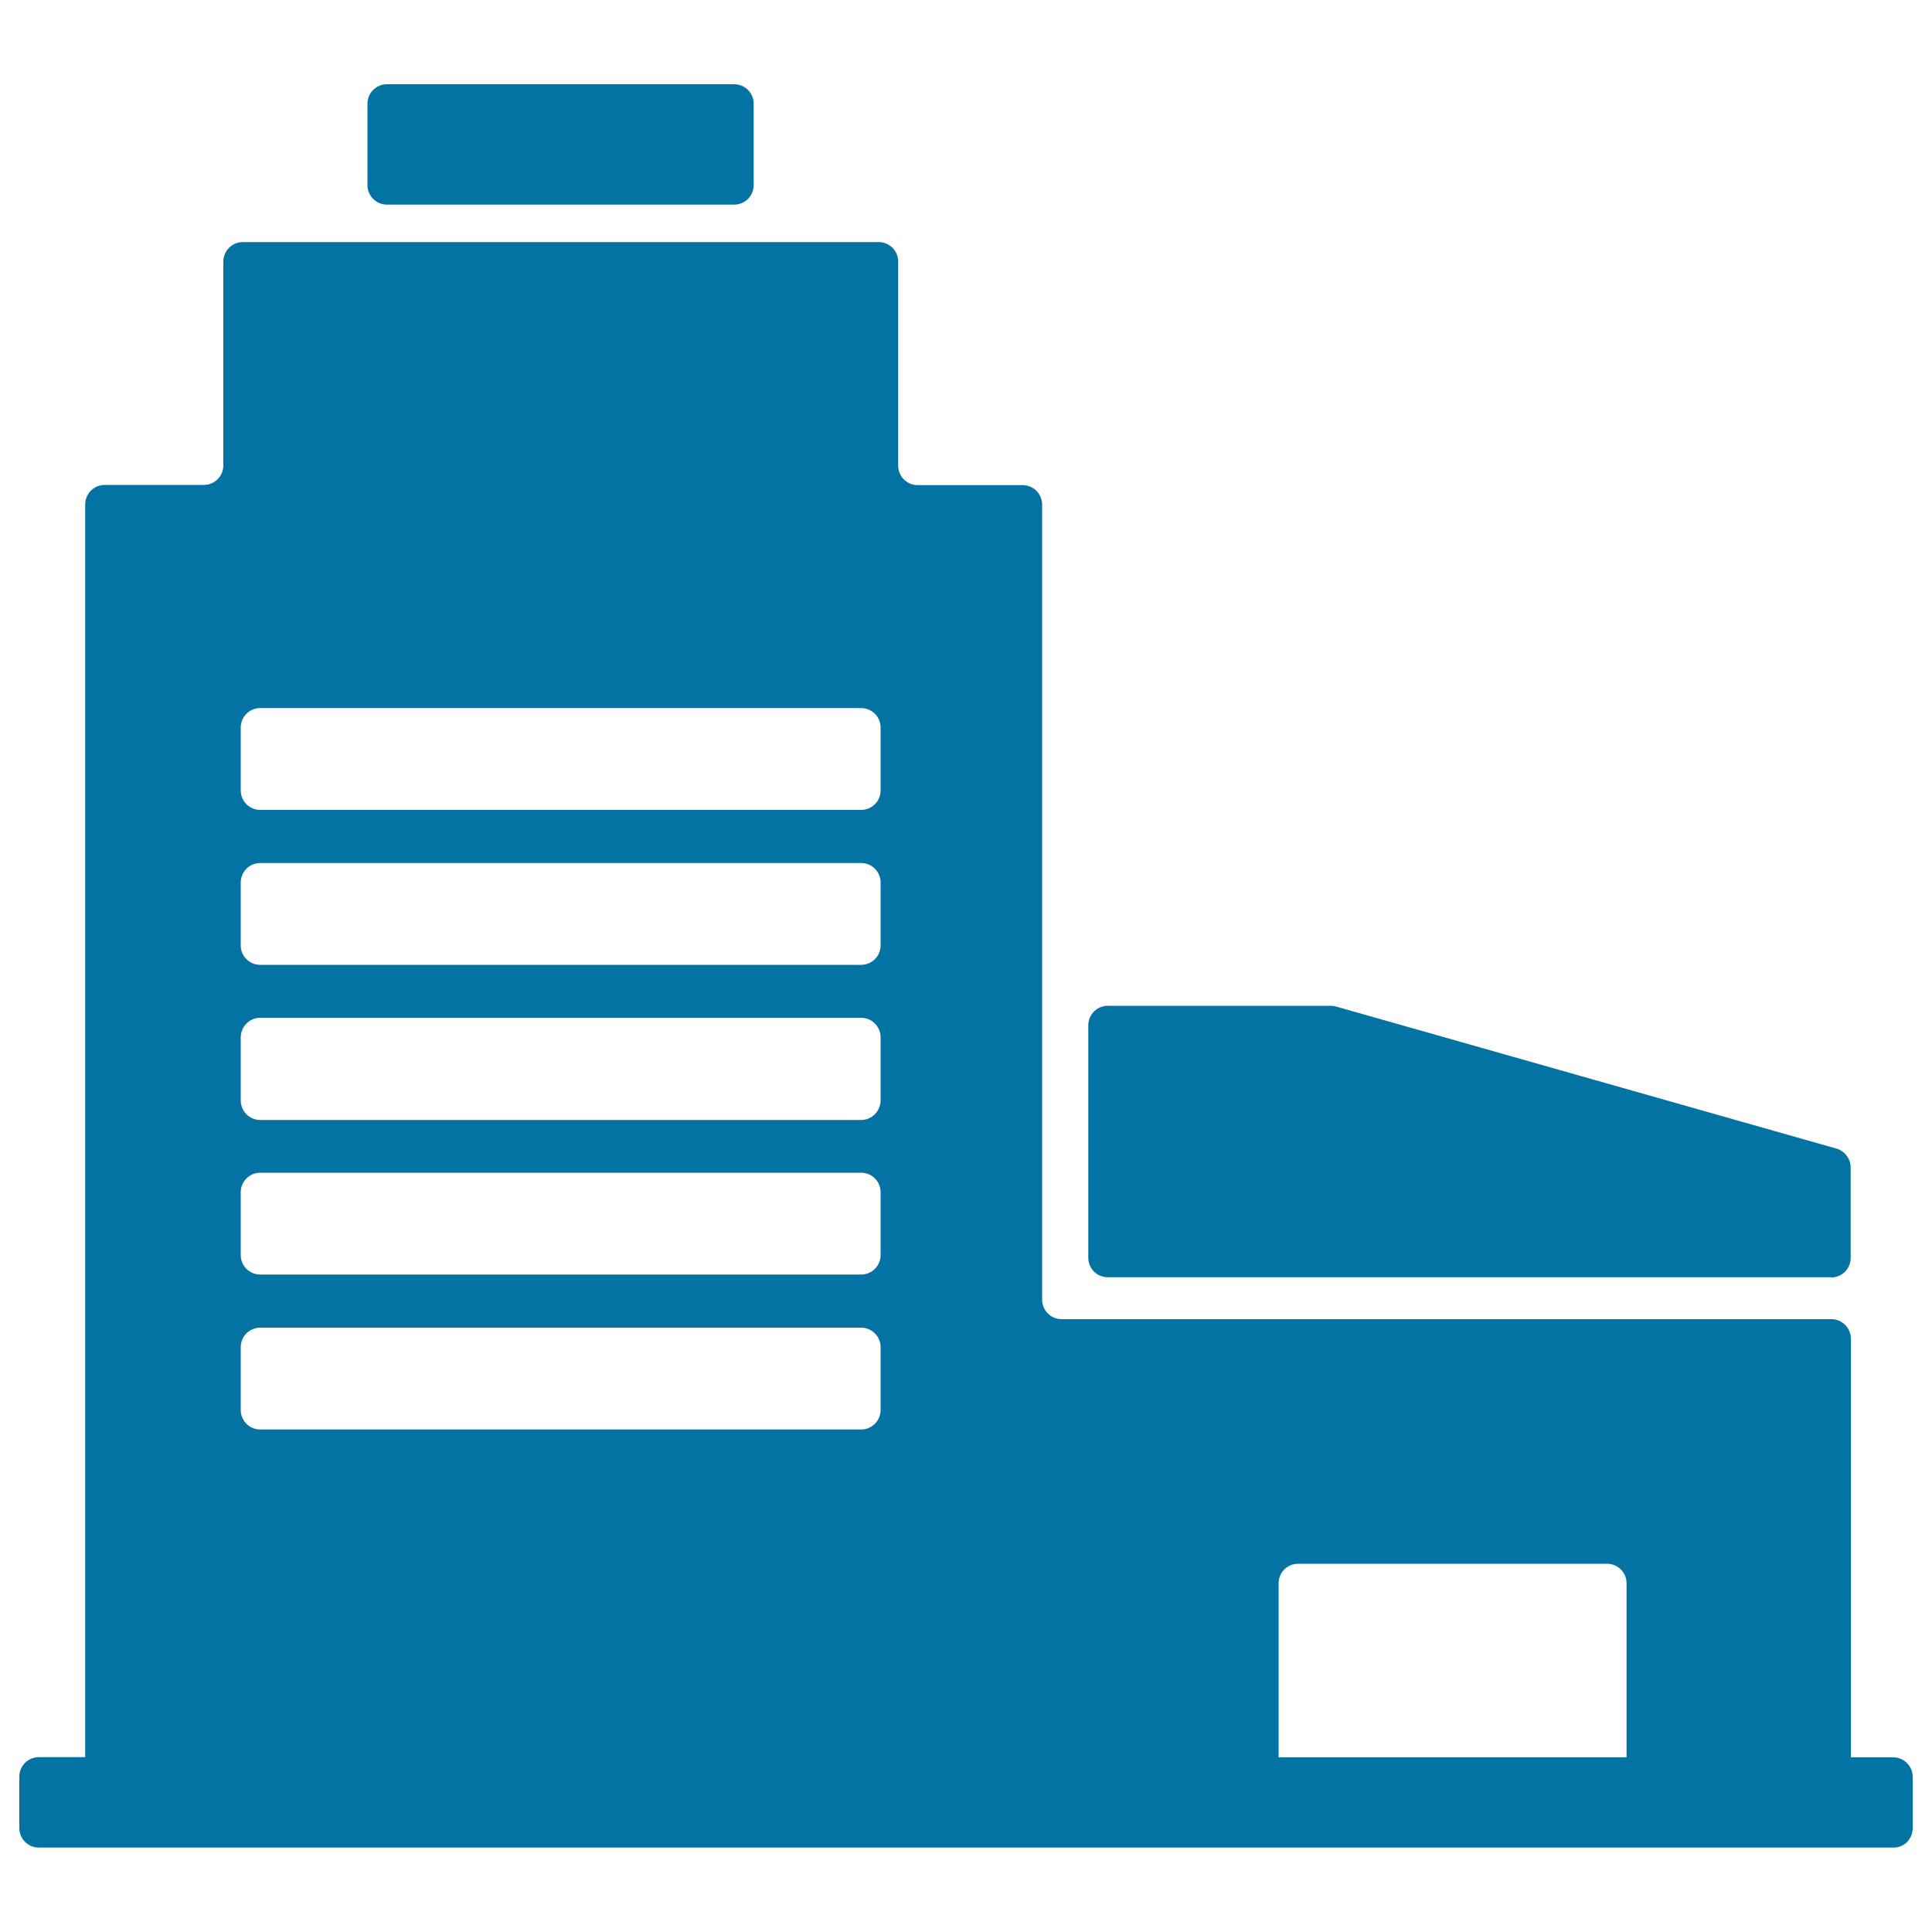
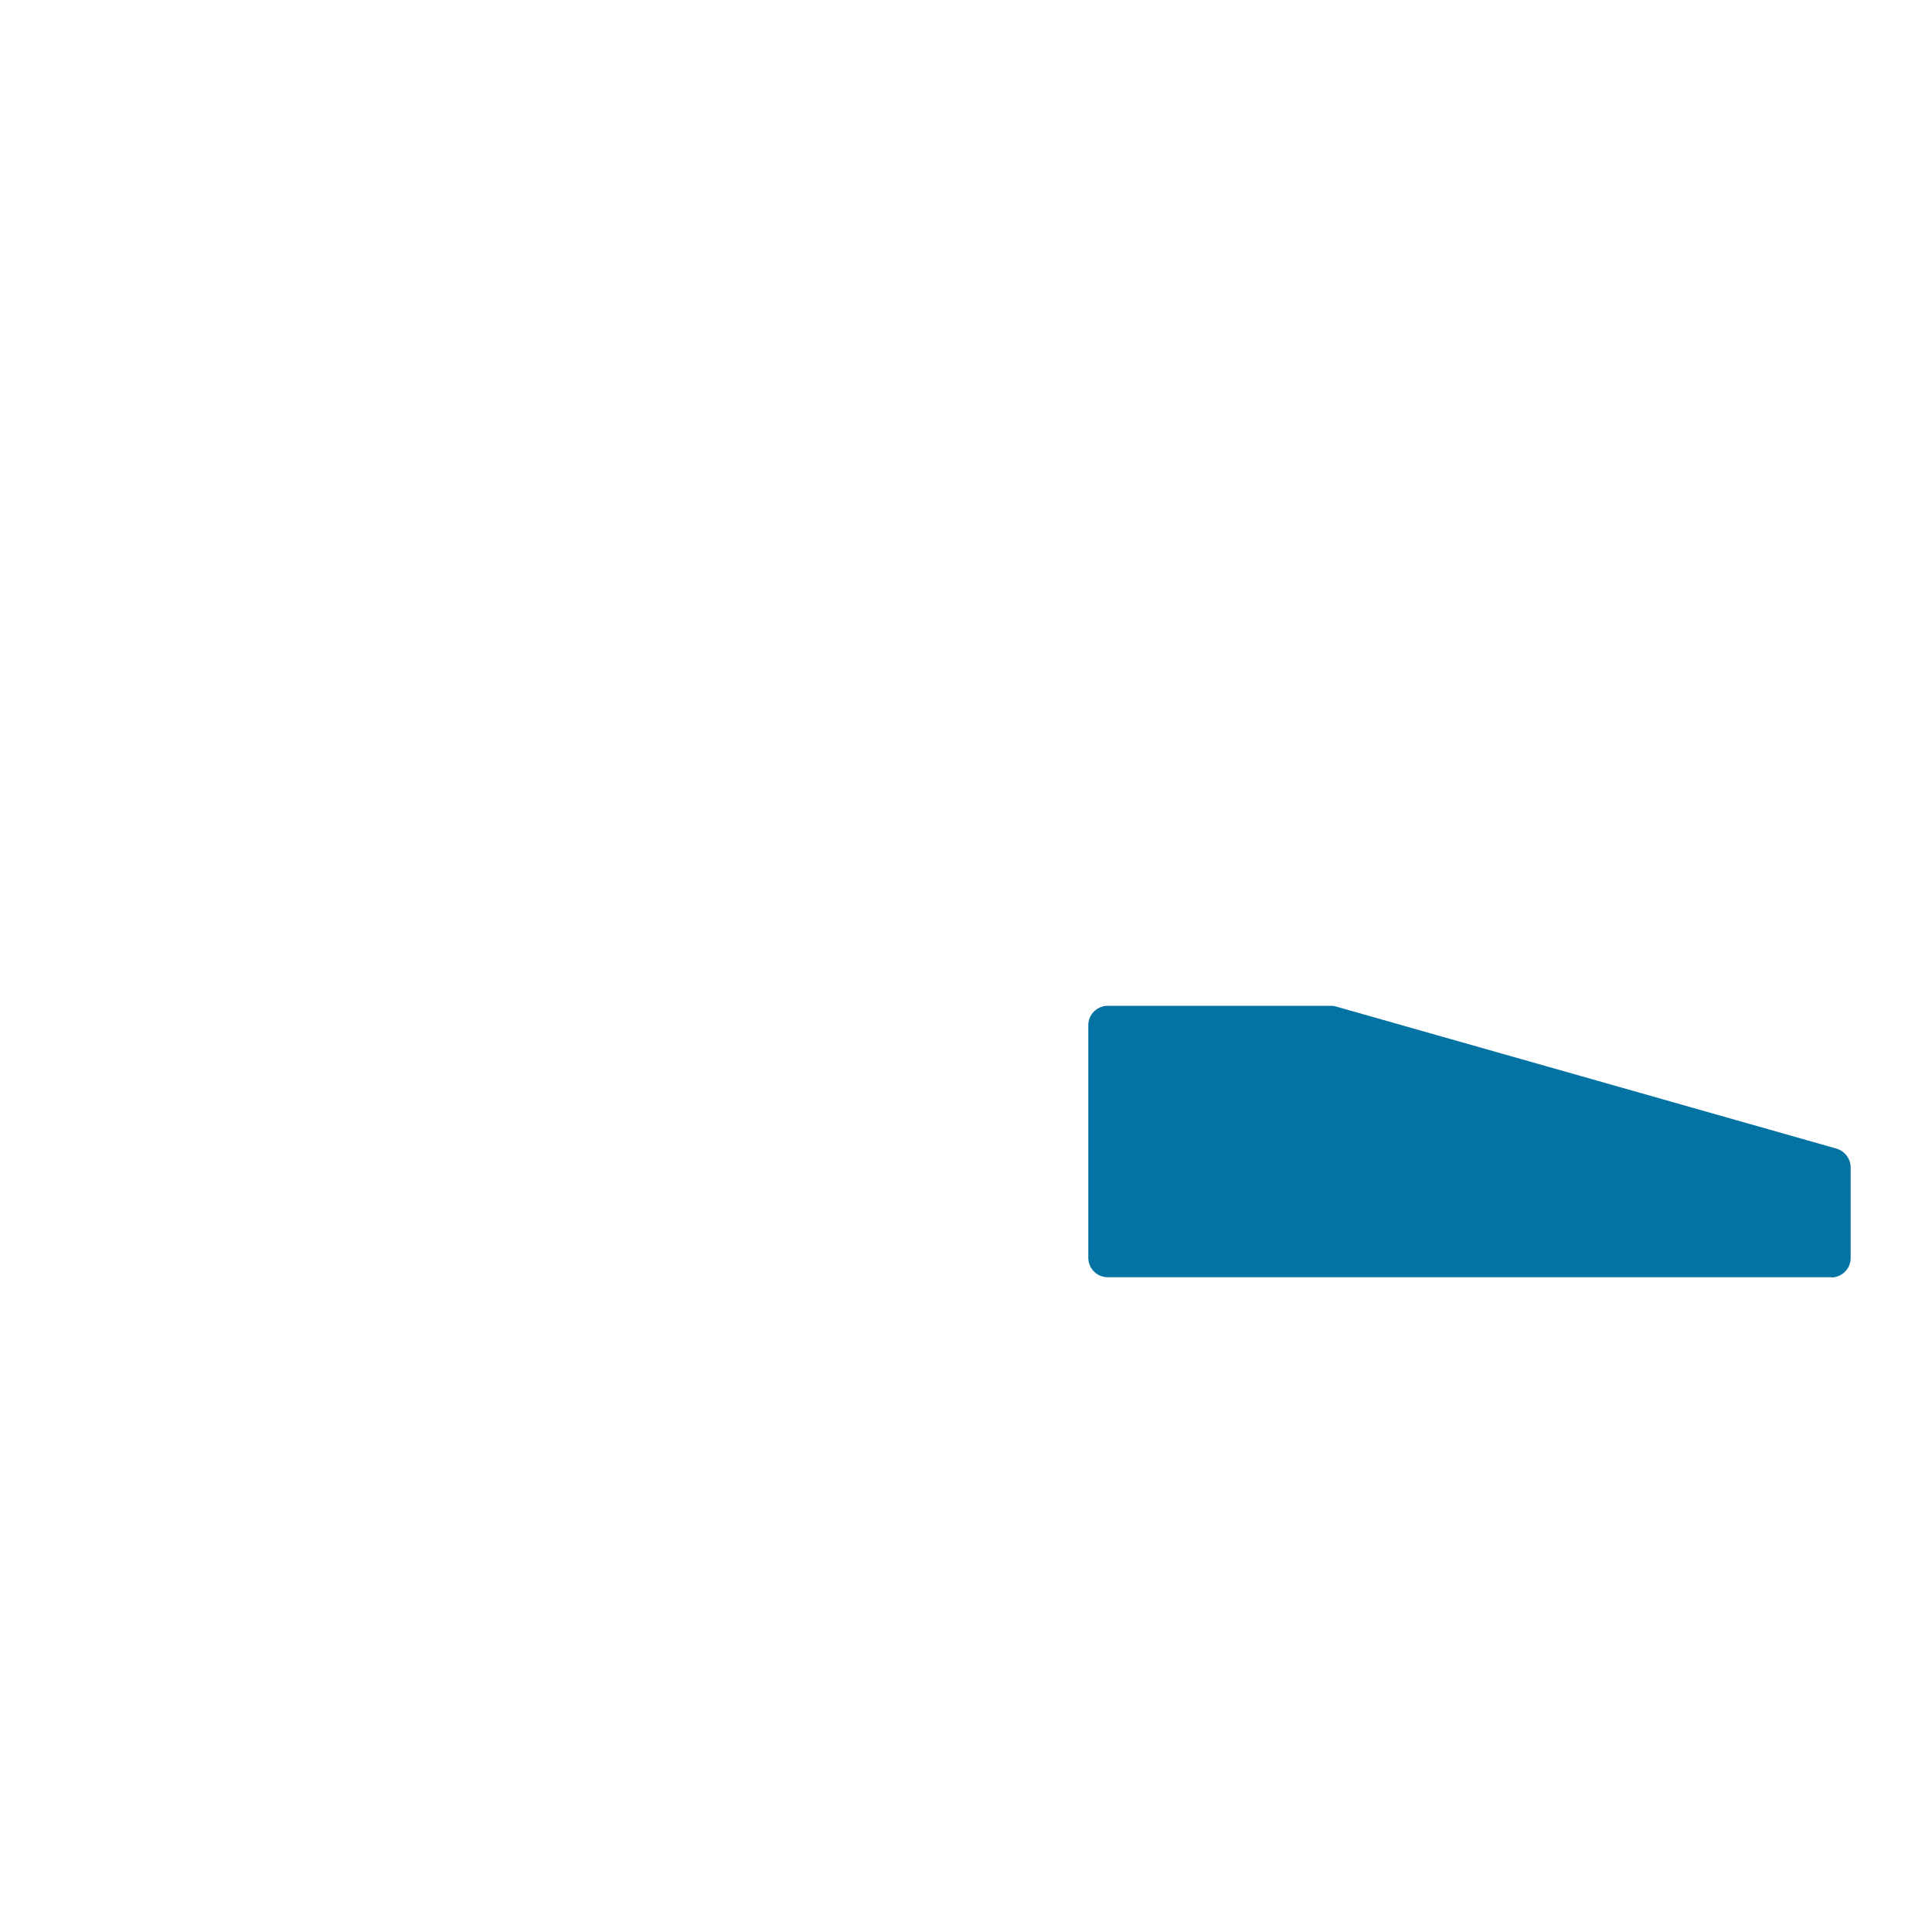
<svg xmlns="http://www.w3.org/2000/svg" viewBox="0 0 1000 1000" style="fill:#0273a2">
  <title>Building And House SVG icon</title>
  <g>
    <g>
      <path d="M947.8,661.2c5.6,0,10.1-4.5,10.1-10.1v-46.8c0-4.5-3-8.5-7.4-9.8L691.6,521c-0.9-0.3-1.8-0.4-2.8-0.4H573.4c-5.6,0-10.1,4.5-10.1,10.1v120.3c0,5.6,4.5,10.1,10.1,10.1H947.8L947.8,661.2z" />
-       <path d="M380,105.9c5.6,0,10.1-4.5,10.1-10.1V53.7c0-5.6-4.5-10.1-10.1-10.1H200.3c-5.6,0-10.1,4.5-10.1,10.1v42.1c0,5.6,4.5,10.1,10.1,10.1H380z" />
-       <path d="M990,946.3v-26.6c0-5.6-4.5-10.1-10.1-10.1h-21.9V692.9c0-5.6-4.5-10.1-10.1-10.1H549.5c-5.6,0-10.1-4.5-10.1-10.2V261.2c0-5.6-4.5-10.1-10.1-10.1h-54.3c-5.6,0-10.1-4.5-10.1-10.1V135.4c0-5.6-4.5-10.1-10.1-10.1H125.7c-5.6,0-10.1,4.5-10.1,10.1v105.5c0,5.6-4.5,10.1-10.1,10.1H54.2c-5.6,0-10.1,4.5-10.1,10.1v421.6v163.9v62.9H20.1c-5.6,0-10.1,4.5-10.1,10.1v26.6c0,5.6,4.5,10.1,10.1,10.1h959.7C985.5,956.5,990,951.9,990,946.3z M455.8,729.8c0,5.6-4.5,10.1-10.1,10.1h-311c-5.6,0-10.1-4.5-10.1-10.1v-32.5c0-5.6,4.5-10.1,10.1-10.1h311c5.6,0,10.1,4.5,10.1,10.1V729.8z M455.8,649.6c0,5.6-4.5,10.1-10.1,10.1h-311c-5.6,0-10.1-4.5-10.1-10.1v-32.5c0-5.6,4.5-10.1,10.1-10.1h311c5.6,0,10.1,4.5,10.1,10.1V649.6z M455.8,569.5c0,5.6-4.5,10.2-10.1,10.2h-311c-5.6,0-10.1-4.5-10.1-10.2V537c0-5.6,4.5-10.2,10.1-10.2h311c5.6,0,10.1,4.5,10.1,10.2V569.5z M455.8,489.3c0,5.6-4.5,10.1-10.1,10.1h-311c-5.6,0-10.1-4.5-10.1-10.1v-32.5c0-5.6,4.5-10.1,10.1-10.1h311c5.6,0,10.1,4.5,10.1,10.1V489.3z M455.8,409.1c0,5.6-4.5,10.1-10.1,10.1h-311c-5.6,0-10.1-4.5-10.1-10.1v-32.5c0-5.6,4.5-10.1,10.1-10.1h311c5.6,0,10.1,4.5,10.1,10.1V409.1z M842,909.6H661.8v-90.1c0-5.6,4.5-10.1,10.1-10.1h159.9c5.6,0,10.1,4.5,10.1,10.1V909.6z" />
    </g>
  </g>
</svg>